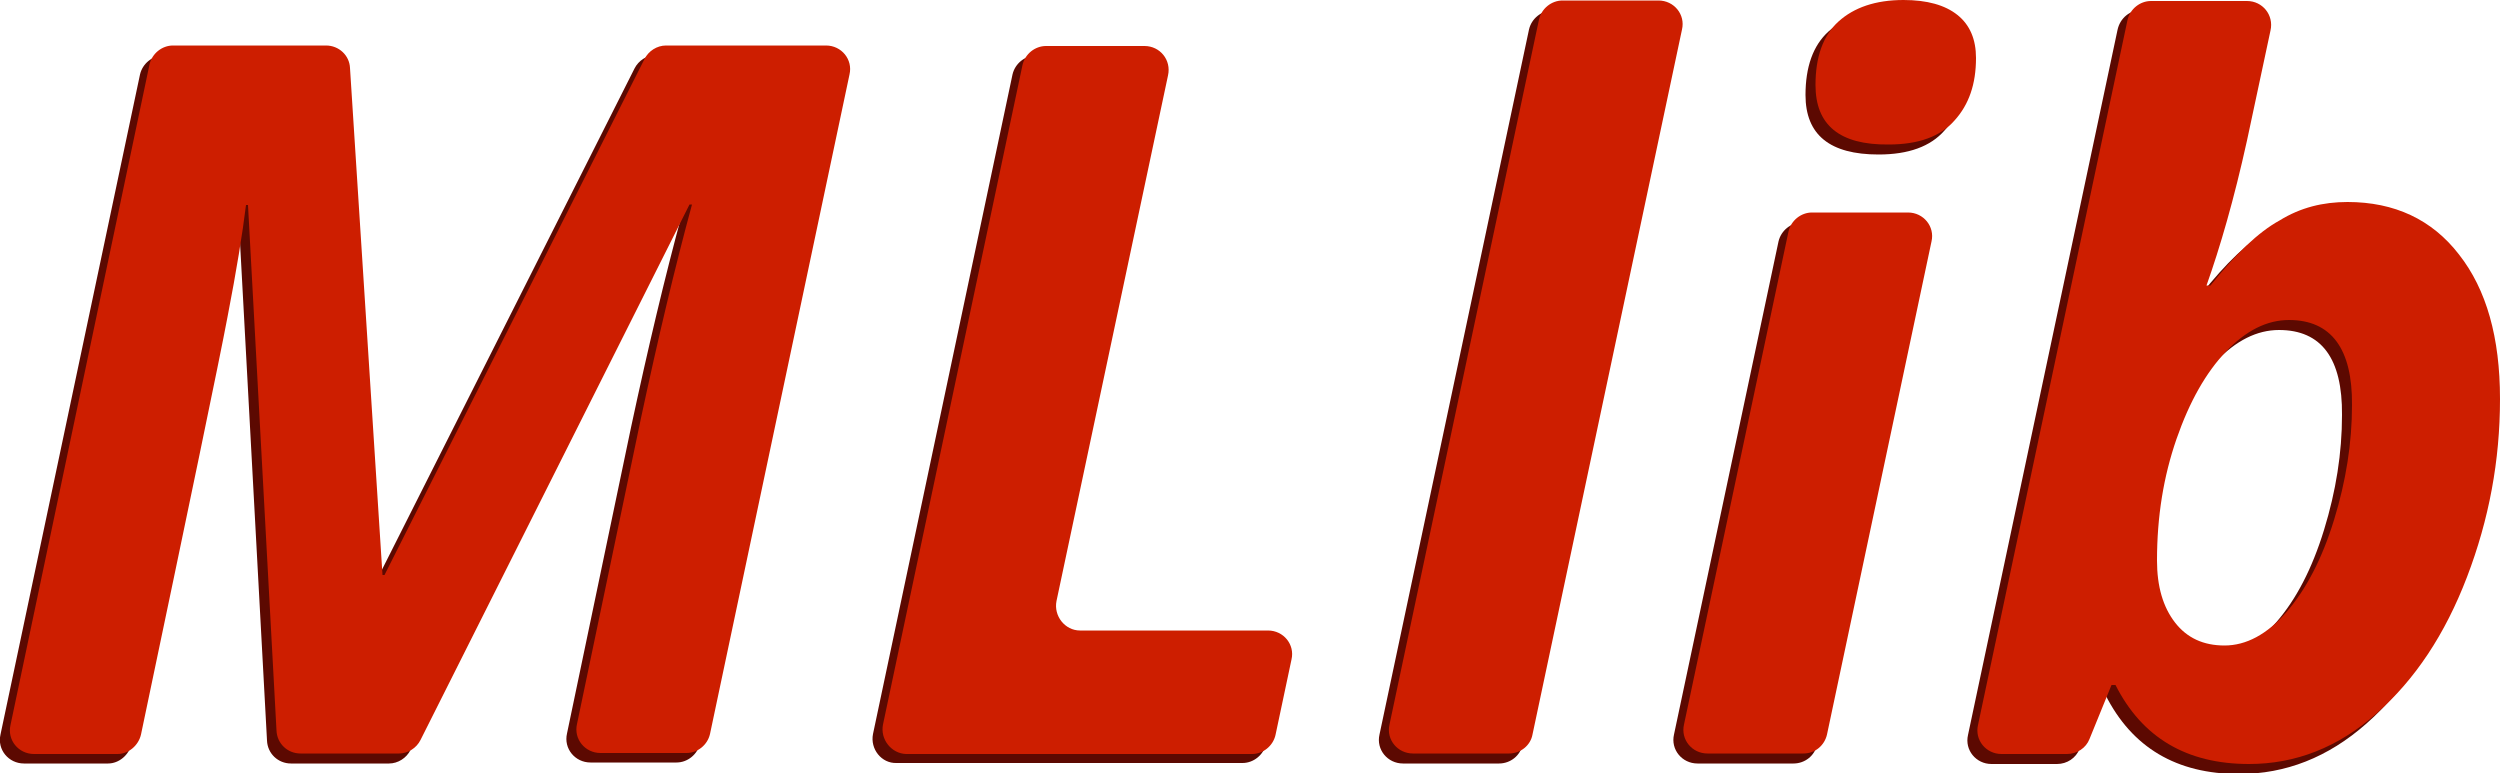
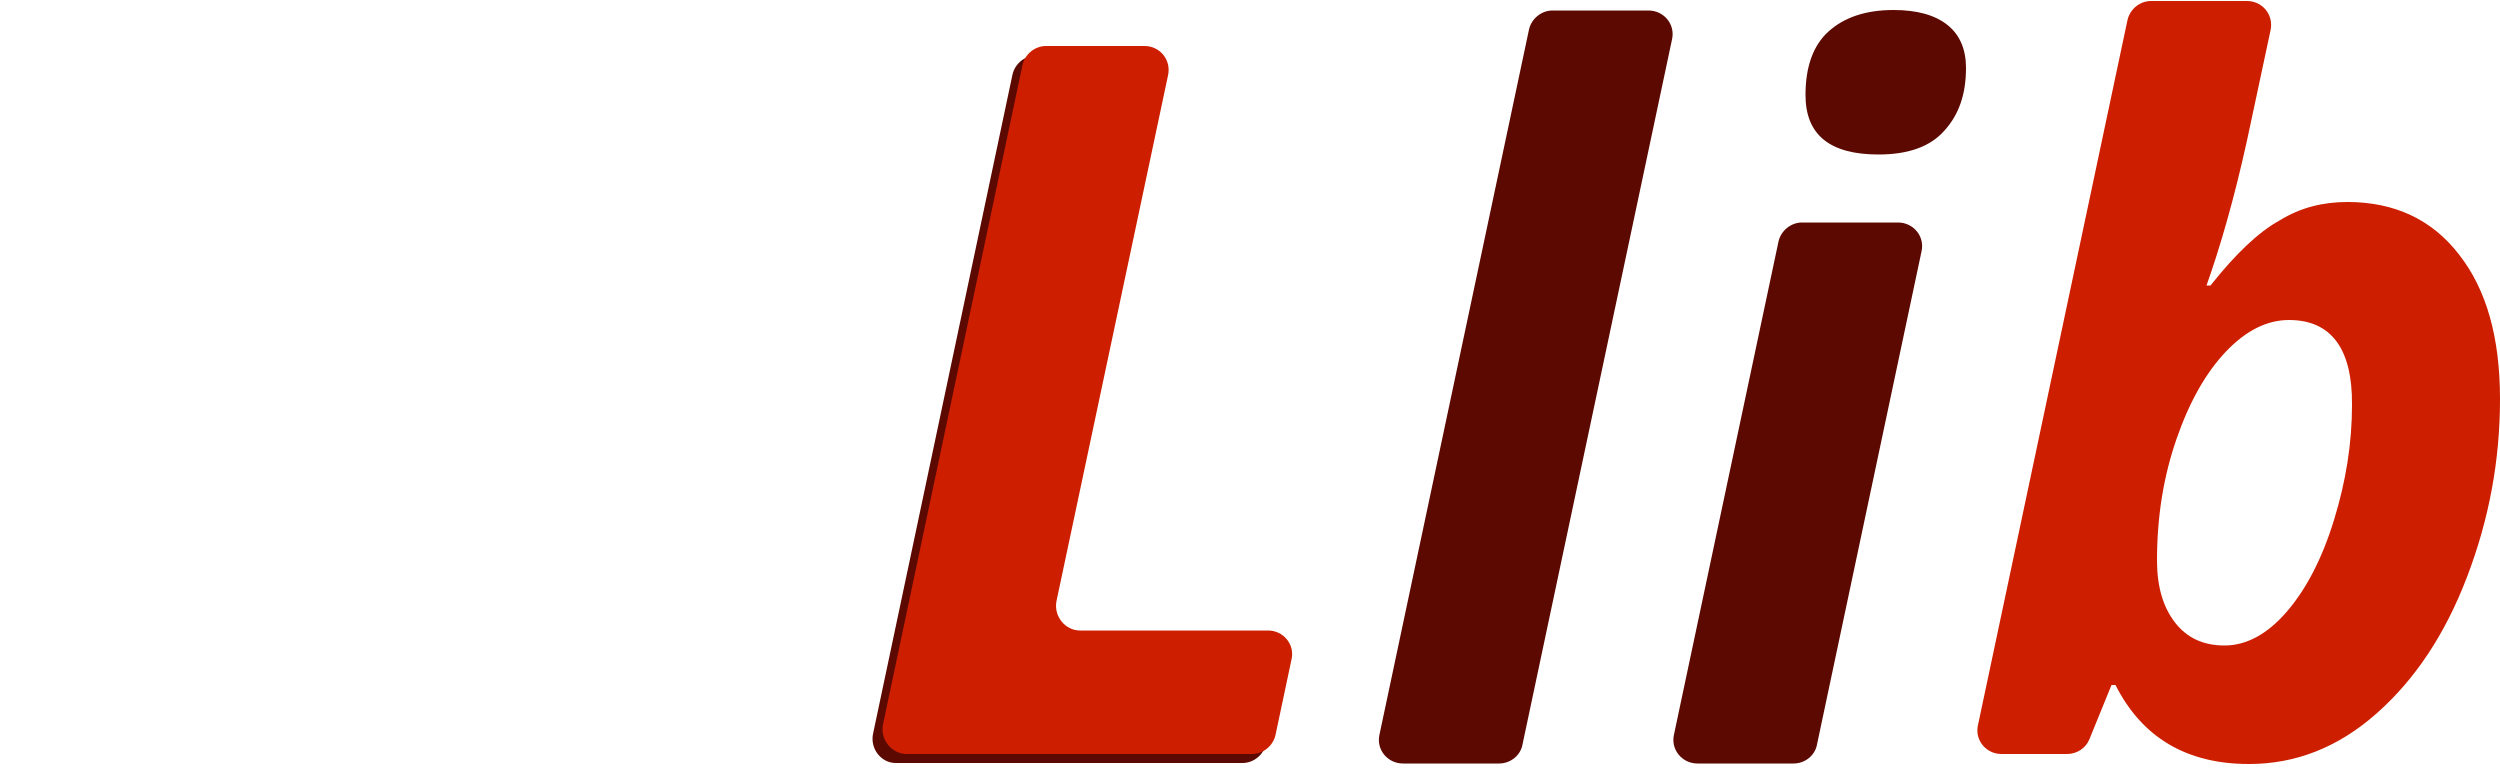
<svg xmlns="http://www.w3.org/2000/svg" version="1.1" id="Layer_1" x="0px" y="0px" viewBox="0 0 500 154.6" style="enable-background:new 0 0 500 154.6;" xml:space="preserve">
  <style type="text/css">
	.st0{fill:#5C0901;}
	.st1{fill:#CD1E00;}
</style>
  <g>
    <g>
      <g>
-         <path class="st0" d="M74.9,116.9l52-103.2c0.8-1.6,2.5-2.7,4.3-2.7h32c3.1,0,5.4,2.8,4.7,5.8l-27.9,131.9     c-0.5,2.2-2.5,3.8-4.7,3.8h-17.2c-3.1,0-5.4-2.8-4.7-5.8l12.8-61.2c3.4-15.9,6.8-30.2,10.2-42.7h-0.5L82.1,150     c-0.8,1.6-2.5,2.7-4.3,2.7H58.2c-2.6,0-4.7-2-4.8-4.6L47.7,42.9h-0.4c-0.7,5.7-1.9,13.1-3.7,22.4c-1.7,9-7.5,36.8-17.3,83.5     c-0.5,2.2-2.5,3.9-4.7,3.9H4.8c-3.1,0-5.4-2.8-4.7-5.8L28,14.9c0.5-2.2,2.5-3.8,4.7-3.8h30.6c2.6,0,4.7,2,4.8,4.5l6.3,101.3H74.9     z" />
        <path class="st0" d="M174.6,146.8l27.9-131.9c0.5-2.2,2.5-3.8,4.7-3.8H227c3.1,0,5.4,2.8,4.7,5.9L209.4,122     c-0.6,3,1.7,5.9,4.7,5.9h37.6c3.1,0,5.4,2.8,4.7,5.8l-3.2,15.1c-0.5,2.2-2.5,3.8-4.7,3.8h-69.2     C176.3,152.7,174,149.8,174.6,146.8z" />
        <path class="st0" d="M299.8,152.7h-19.2c-3.1,0-5.4-2.8-4.7-5.8l29.9-141c0.5-2.2,2.5-3.8,4.7-3.8h19.2c3.1,0,5.4,2.8,4.7,5.8     l-29.9,141C304.1,151.1,302.1,152.7,299.8,152.7z" />
        <path class="st0" d="M358.7,152.7h-19.2c-3.1,0-5.4-2.8-4.7-5.8l20.9-98.6c0.5-2.2,2.5-3.8,4.7-3.8h19.2c3.1,0,5.4,2.8,4.7,5.8     l-20.9,98.6C363,151.1,361,152.7,358.7,152.7z M361.1,19c0-5.6,1.5-9.9,4.6-12.7s7.4-4.3,13-4.3c4.7,0,8.3,1,10.8,3     c2.5,2,3.7,4.9,3.7,8.6c0,5.2-1.4,9.3-4.3,12.5c-2.8,3.2-7.2,4.8-13.2,4.8C366,30.9,361.1,27,361.1,19z" />
-         <path class="st0" d="M467.5,42.4c9.4,0,16.9,3.5,22.3,10.5c5.5,7,8.2,16.6,8.2,28.9s-2.2,24.1-6.6,35.6     c-4.4,11.5-10.4,20.5-18.1,27.3s-16.2,10.1-25.5,10.1c-12.5,0-21.4-5.3-26.7-15.8h-0.8l-4.4,10.8c-0.7,1.8-2.5,3-4.5,3h-13.1     c-3.1,0-5.4-2.8-4.7-5.8l29.9-141C424,3.6,426,2,428.3,2h19.2c3.1,0,5.4,2.8,4.7,5.9l-4.7,22c-2.6,11.8-5.4,21.4-8.1,29h0.8     c5-6.3,9.6-10.7,13.8-13C458.1,43.5,462.6,42.4,467.5,42.4z M455.8,66c-4.4,0-8.6,2.1-12.6,6.3c-4,4.2-7.3,10-9.9,17.5     c-2.6,7.5-3.9,15.5-3.9,24.3c0,5.2,1.2,9.3,3.6,12.4c2.4,3.1,5.7,4.6,9.9,4.6c4.3,0,8.5-2.2,12.4-6.7c3.9-4.5,7.1-10.6,9.5-18.4     s3.6-15.4,3.6-23C468.5,71.7,464.3,66,455.8,66z" />
      </g>
    </g>
    <g>
      <g>
-         <path class="st1" d="M76.9,115l52-103.2c0.8-1.6,2.5-2.7,4.3-2.7h32c3.1,0,5.4,2.8,4.7,5.8l-27.9,131.9c-0.5,2.2-2.5,3.8-4.7,3.8     h-17.2c-3.1,0-5.4-2.8-4.7-5.8l12.8-61.2c3.4-15.9,6.8-30.2,10.2-42.7h-0.5L84.1,148c-0.8,1.6-2.5,2.7-4.3,2.7H60.1     c-2.6,0-4.7-2-4.8-4.6L49.6,41h-0.4c-0.7,5.7-1.9,13.1-3.7,22.4c-1.7,9-7.5,36.8-17.3,83.5c-0.5,2.2-2.5,3.9-4.7,3.9H6.8     c-3.1,0-5.4-2.8-4.7-5.8L29.9,12.9c0.5-2.2,2.5-3.8,4.7-3.8h30.6c2.6,0,4.7,2,4.8,4.5L76.5,115H76.9z" />
        <path class="st1" d="M176.6,144.9l27.9-131.9c0.5-2.2,2.5-3.8,4.7-3.8h19.7c3.1,0,5.4,2.8,4.7,5.9l-22.3,105.1     c-0.6,3,1.7,5.9,4.7,5.9h37.6c3.1,0,5.4,2.8,4.7,5.8l-3.2,15.1c-0.5,2.2-2.5,3.8-4.7,3.8h-69.2     C178.3,150.7,176,147.9,176.6,144.9z" />
-         <path class="st1" d="M301.8,150.7h-19.2c-3.1,0-5.4-2.8-4.7-5.8l29.9-141c0.5-2.2,2.5-3.8,4.7-3.8h19.2c3.1,0,5.4,2.8,4.7,5.8     l-29.9,141C306.1,149.1,304.1,150.7,301.8,150.7z" />
-         <path class="st1" d="M360.7,150.7h-19.2c-3.1,0-5.4-2.8-4.7-5.8l20.9-98.6c0.5-2.2,2.5-3.8,4.7-3.8h19.2c3.1,0,5.4,2.8,4.7,5.8     l-20.9,98.6C364.9,149.1,363,150.7,360.7,150.7z M363.1,17c0-5.6,1.5-9.9,4.6-12.7s7.4-4.3,13-4.3c4.7,0,8.3,1,10.8,3     c2.5,2,3.7,4.9,3.7,8.6c0,5.2-1.4,9.3-4.3,12.5c-2.8,3.2-7.2,4.8-13.2,4.8C367.9,29,363.1,25,363.1,17z" />
        <path class="st1" d="M469.5,40.4c9.4,0,16.9,3.5,22.3,10.5c5.5,7,8.2,16.6,8.2,28.9s-2.2,24.1-6.6,35.6     c-4.4,11.5-10.4,20.5-18.1,27.3s-16.2,10.1-25.5,10.1c-12.5,0-21.4-5.3-26.7-15.8h-0.8l-4.4,10.8c-0.7,1.8-2.5,3-4.5,3h-13.1     c-3.1,0-5.4-2.8-4.7-5.8l29.9-141c0.5-2.2,2.5-3.8,4.7-3.8h19.2c3.1,0,5.4,2.8,4.7,5.9l-4.7,22c-2.6,11.8-5.4,21.4-8.1,29h0.8     c5-6.3,9.6-10.7,13.8-13C460.1,41.5,464.6,40.4,469.5,40.4z M457.8,64c-4.4,0-8.6,2.1-12.6,6.3c-4,4.2-7.3,10-9.9,17.5     c-2.6,7.5-3.9,15.5-3.9,24.3c0,5.2,1.2,9.3,3.6,12.4c2.4,3.1,5.7,4.6,9.9,4.6c4.3,0,8.5-2.2,12.4-6.7c3.9-4.5,7.1-10.6,9.5-18.4     s3.6-15.4,3.6-23C470.5,69.7,466.2,64,457.8,64z" />
      </g>
    </g>
  </g>
</svg>